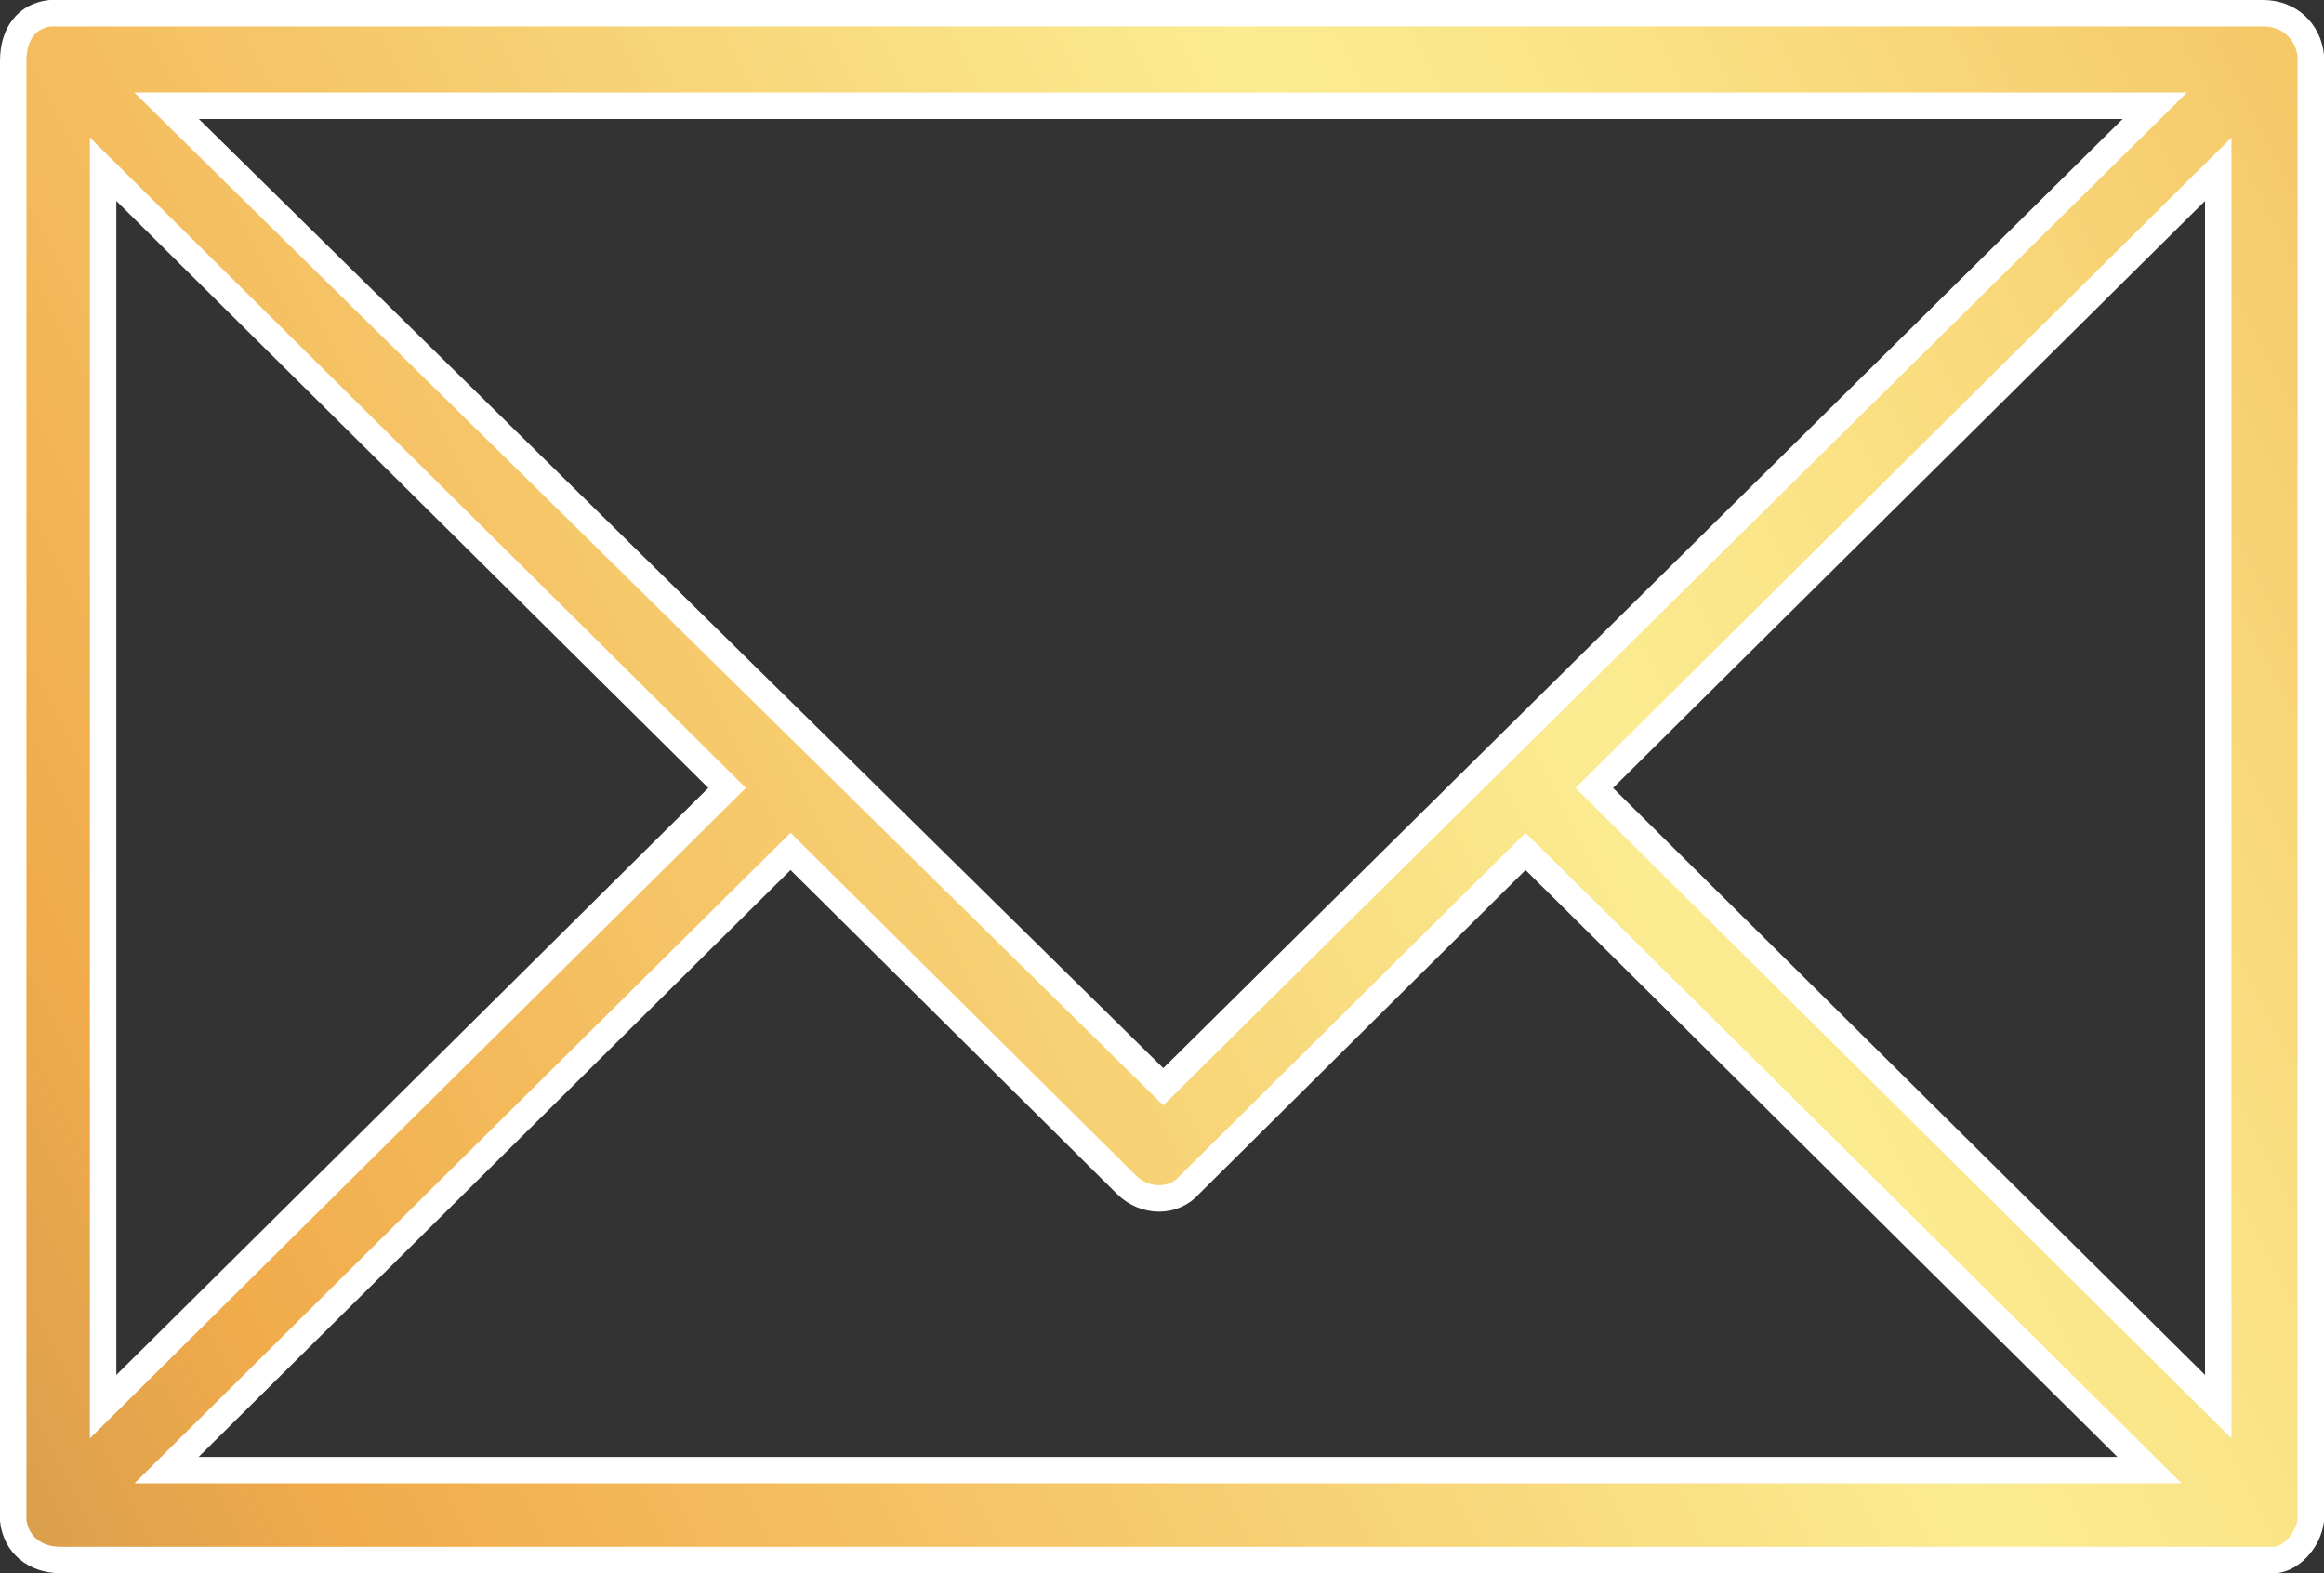
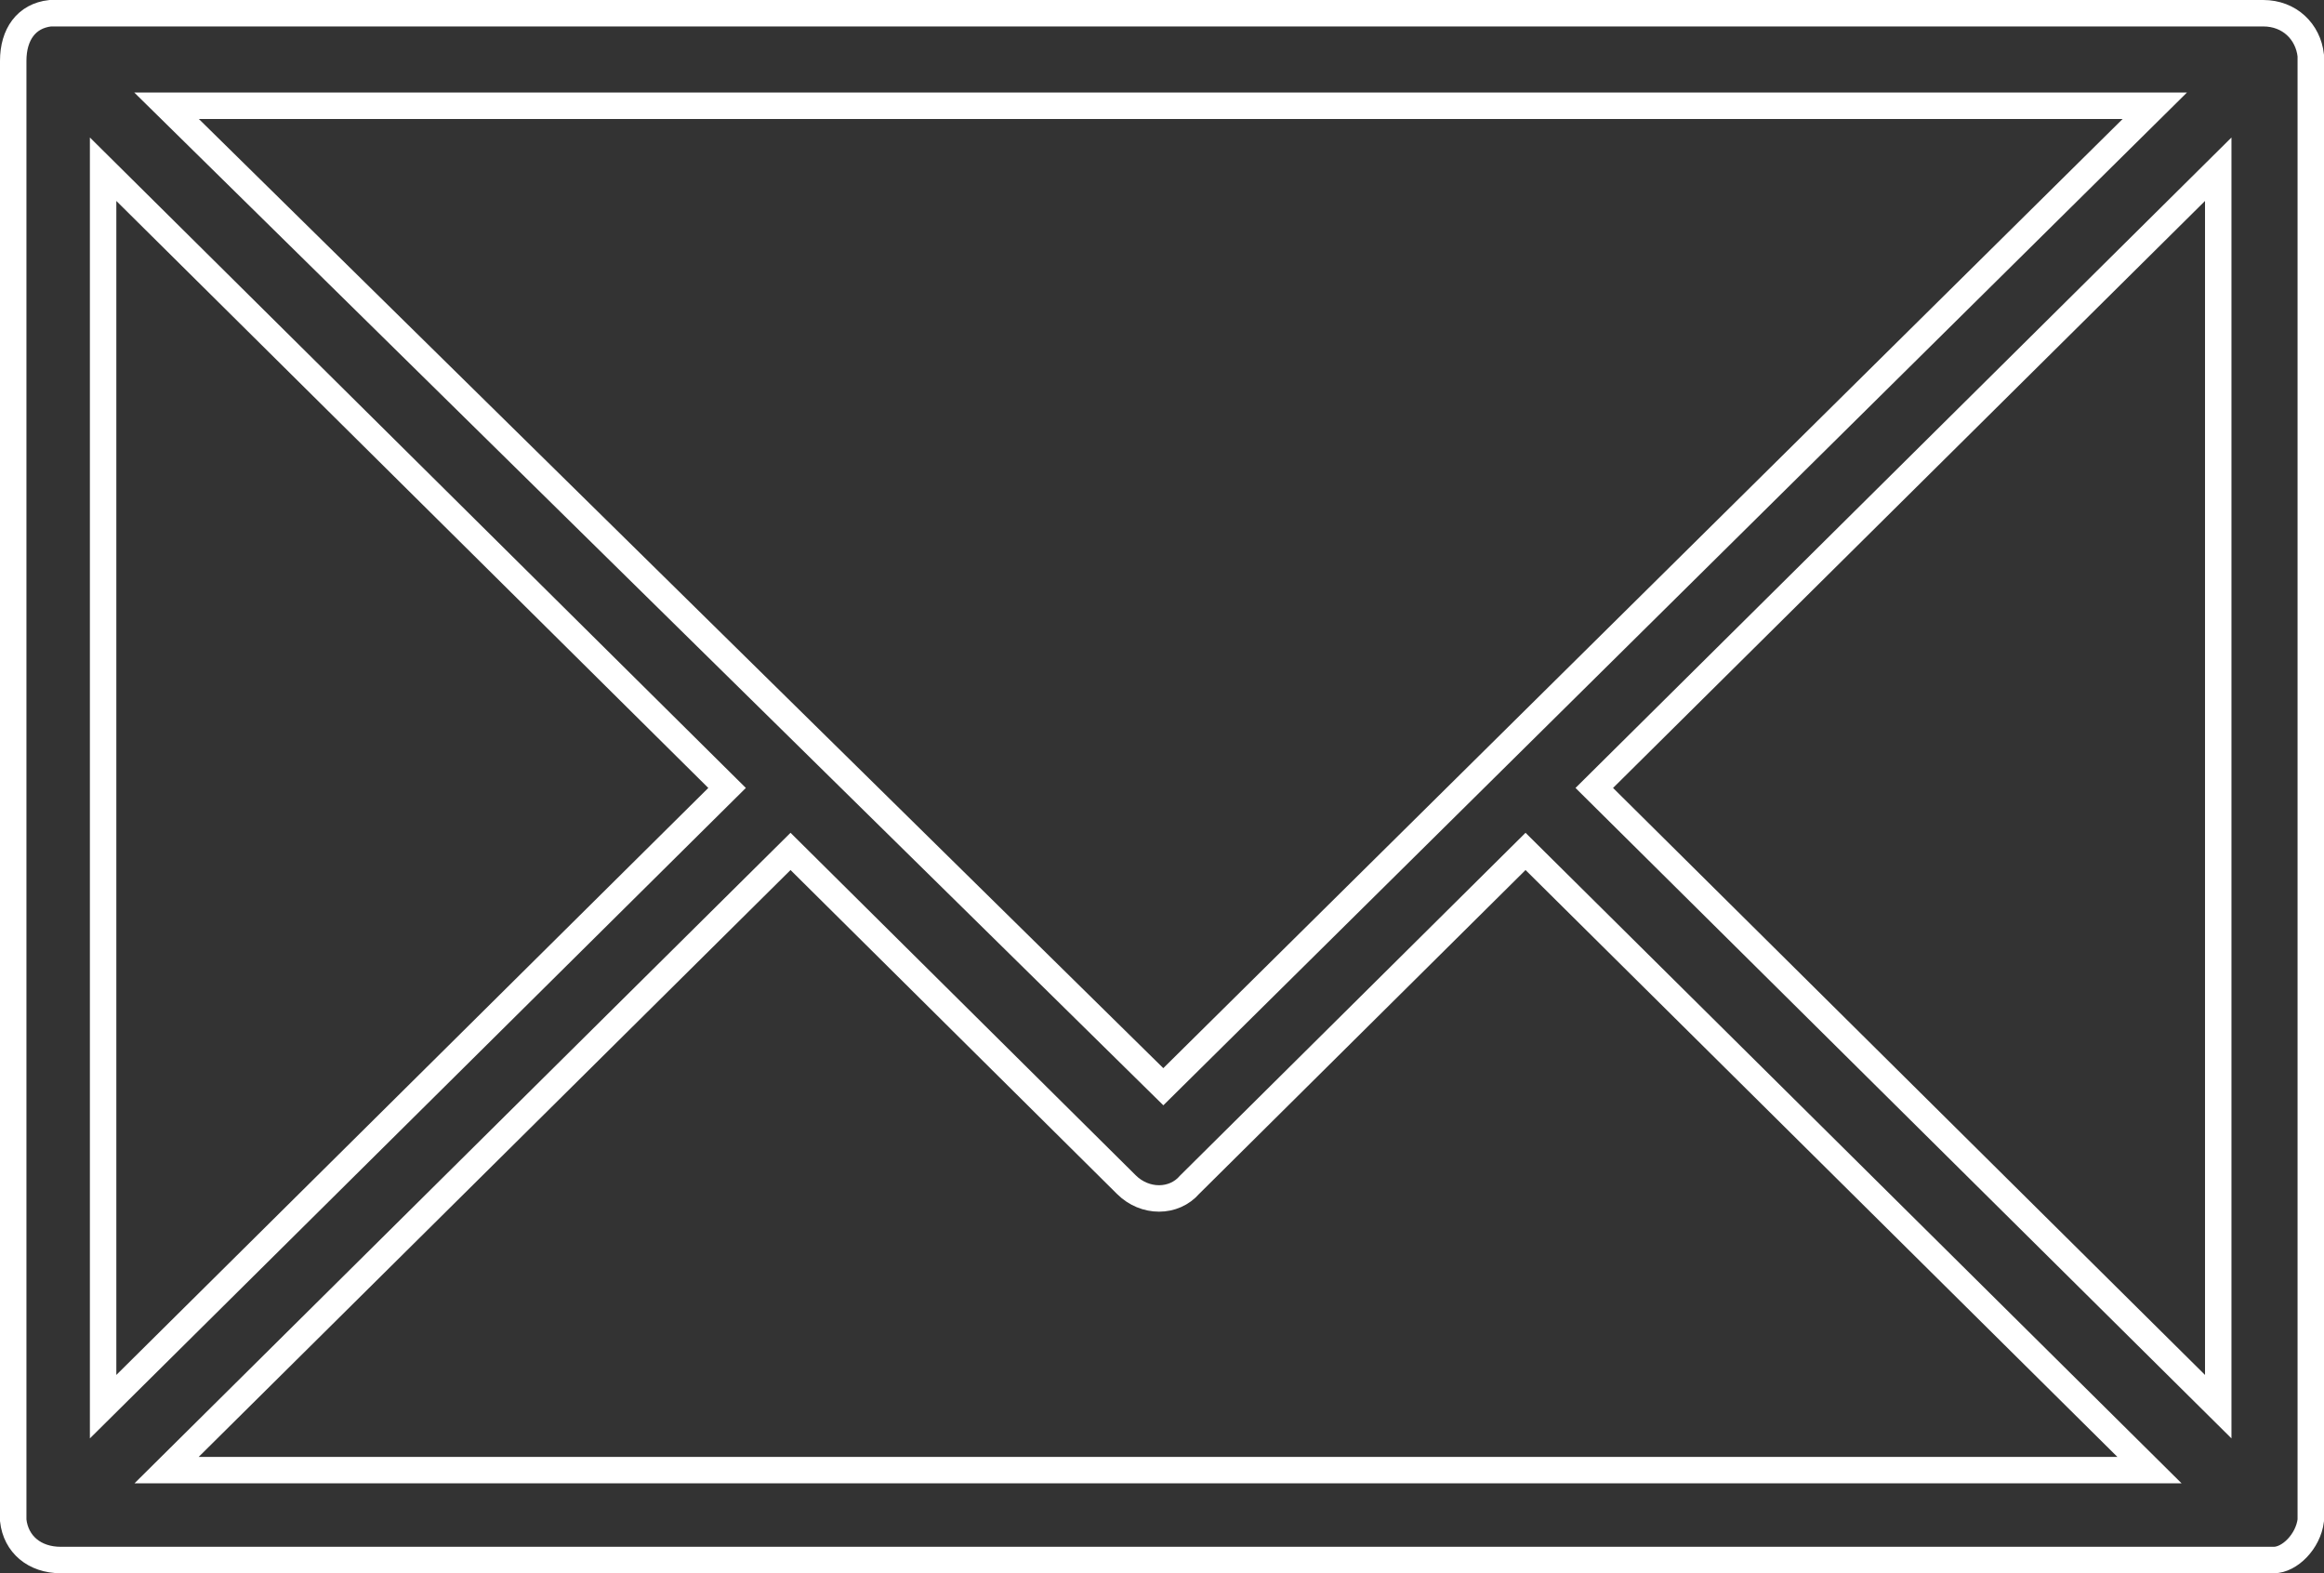
<svg xmlns="http://www.w3.org/2000/svg" xmlns:xlink="http://www.w3.org/1999/xlink" version="1.1" id="Layer_1" x="0px" y="0px" viewBox="0 0 87.9 59.5" style="enable-background:new 0 0 87.9 59.5;" xml:space="preserve">
  <rect x="0" y="0" width="87.9" height="59.5" fill="#333333" stroke="none" />
  <style type="text/css">
	.st0{clip-path:url(#SVGID_2_);fill:url(#SVGID_3_);}
	.st1{clip-path:url(#SVGID_5_);fill:none;stroke:#FFFFFF;stroke-miterlimit:10;}
</style>
  <g>
    <defs>
      <path id="SVGID_1_" d="M45,44.8l12.7-12.6l23.6,23.4H6.3l23.6-23.4l12.7,12.6c0.3,0.3,0.8,0.5,1.2,0.5    C44.3,45.3,44.7,45.1,45,44.8 M3.9,6.4l23.6,23.4L3.9,53.2V6.4z M60.3,29.8L83.9,6.4v46.7L60.3,29.8z M31.3,28.6L6.3,4h75.2    L44,41.1L31.3,28.6z M1.9,0.5C1,0.6,0.5,1.3,0.5,2.3v55.2C0.6,58.4,1.3,59,2.3,59H86c0.7,0,1.3-0.7,1.5-1.5V2.1    c-0.1-0.9-0.8-1.6-1.8-1.6H1.9z" />
    </defs>
    <clipPath id="SVGID_2_">
      <use xlink:href="#SVGID_1_" style="overflow:visible;" />
    </clipPath>
    <linearGradient id="SVGID_3_" gradientUnits="userSpaceOnUse" x1="0" y1="59.499" x2="1" y2="59.499" gradientTransform="matrix(179.32 -96.15 -96.15 -179.32 5684.515 10742.141)">
      <stop offset="0" style="stop-color:#9B7C4B" />
      <stop offset="6.862800e-002" style="stop-color:#AC854C" />
      <stop offset="0.199" style="stop-color:#DA9F4D" />
      <stop offset="0.253" style="stop-color:#F1AB4B" />
      <stop offset="0.522" style="stop-color:#FBEC91" />
      <stop offset="0.584" style="stop-color:#FAE285" />
      <stop offset="0.703" style="stop-color:#F5C565" />
      <stop offset="0.791" style="stop-color:#F1AB4B" />
      <stop offset="1" style="stop-color:#9B7C4B" />
    </linearGradient>
-     <polygon class="st0" points="-23.8,13.6 68,-35.7 111.8,45.9 19.9,95.2  " />
  </g>
  <g>
    <defs>
      <rect id="SVGID_4_" width="87.9" height="59.5" />
    </defs>
    <clipPath id="SVGID_5_">
      <use xlink:href="#SVGID_4_" style="overflow:visible;" />
    </clipPath>
    <path class="st1" d="M6.3,55.6l23.6-23.4l12.7,12.6c0.7,0.7,1.8,0.7,2.4,0l12.7-12.6l23.6,23.4H6.3z M3.9,6.4l23.6,23.4L3.9,53.2   V6.4z M81.5,4L44,41.1L31.3,28.6L6.3,4H81.5z M83.9,53.2L60.3,29.8L83.9,6.4V53.2z M87.4,57.5V2.1c-0.1-0.9-0.8-1.6-1.8-1.6H1.9   C1,0.6,0.5,1.3,0.5,2.3v55.2C0.6,58.4,1.3,59,2.3,59H86C86.6,59,87.3,58.3,87.4,57.5z" />
  </g>
</svg>